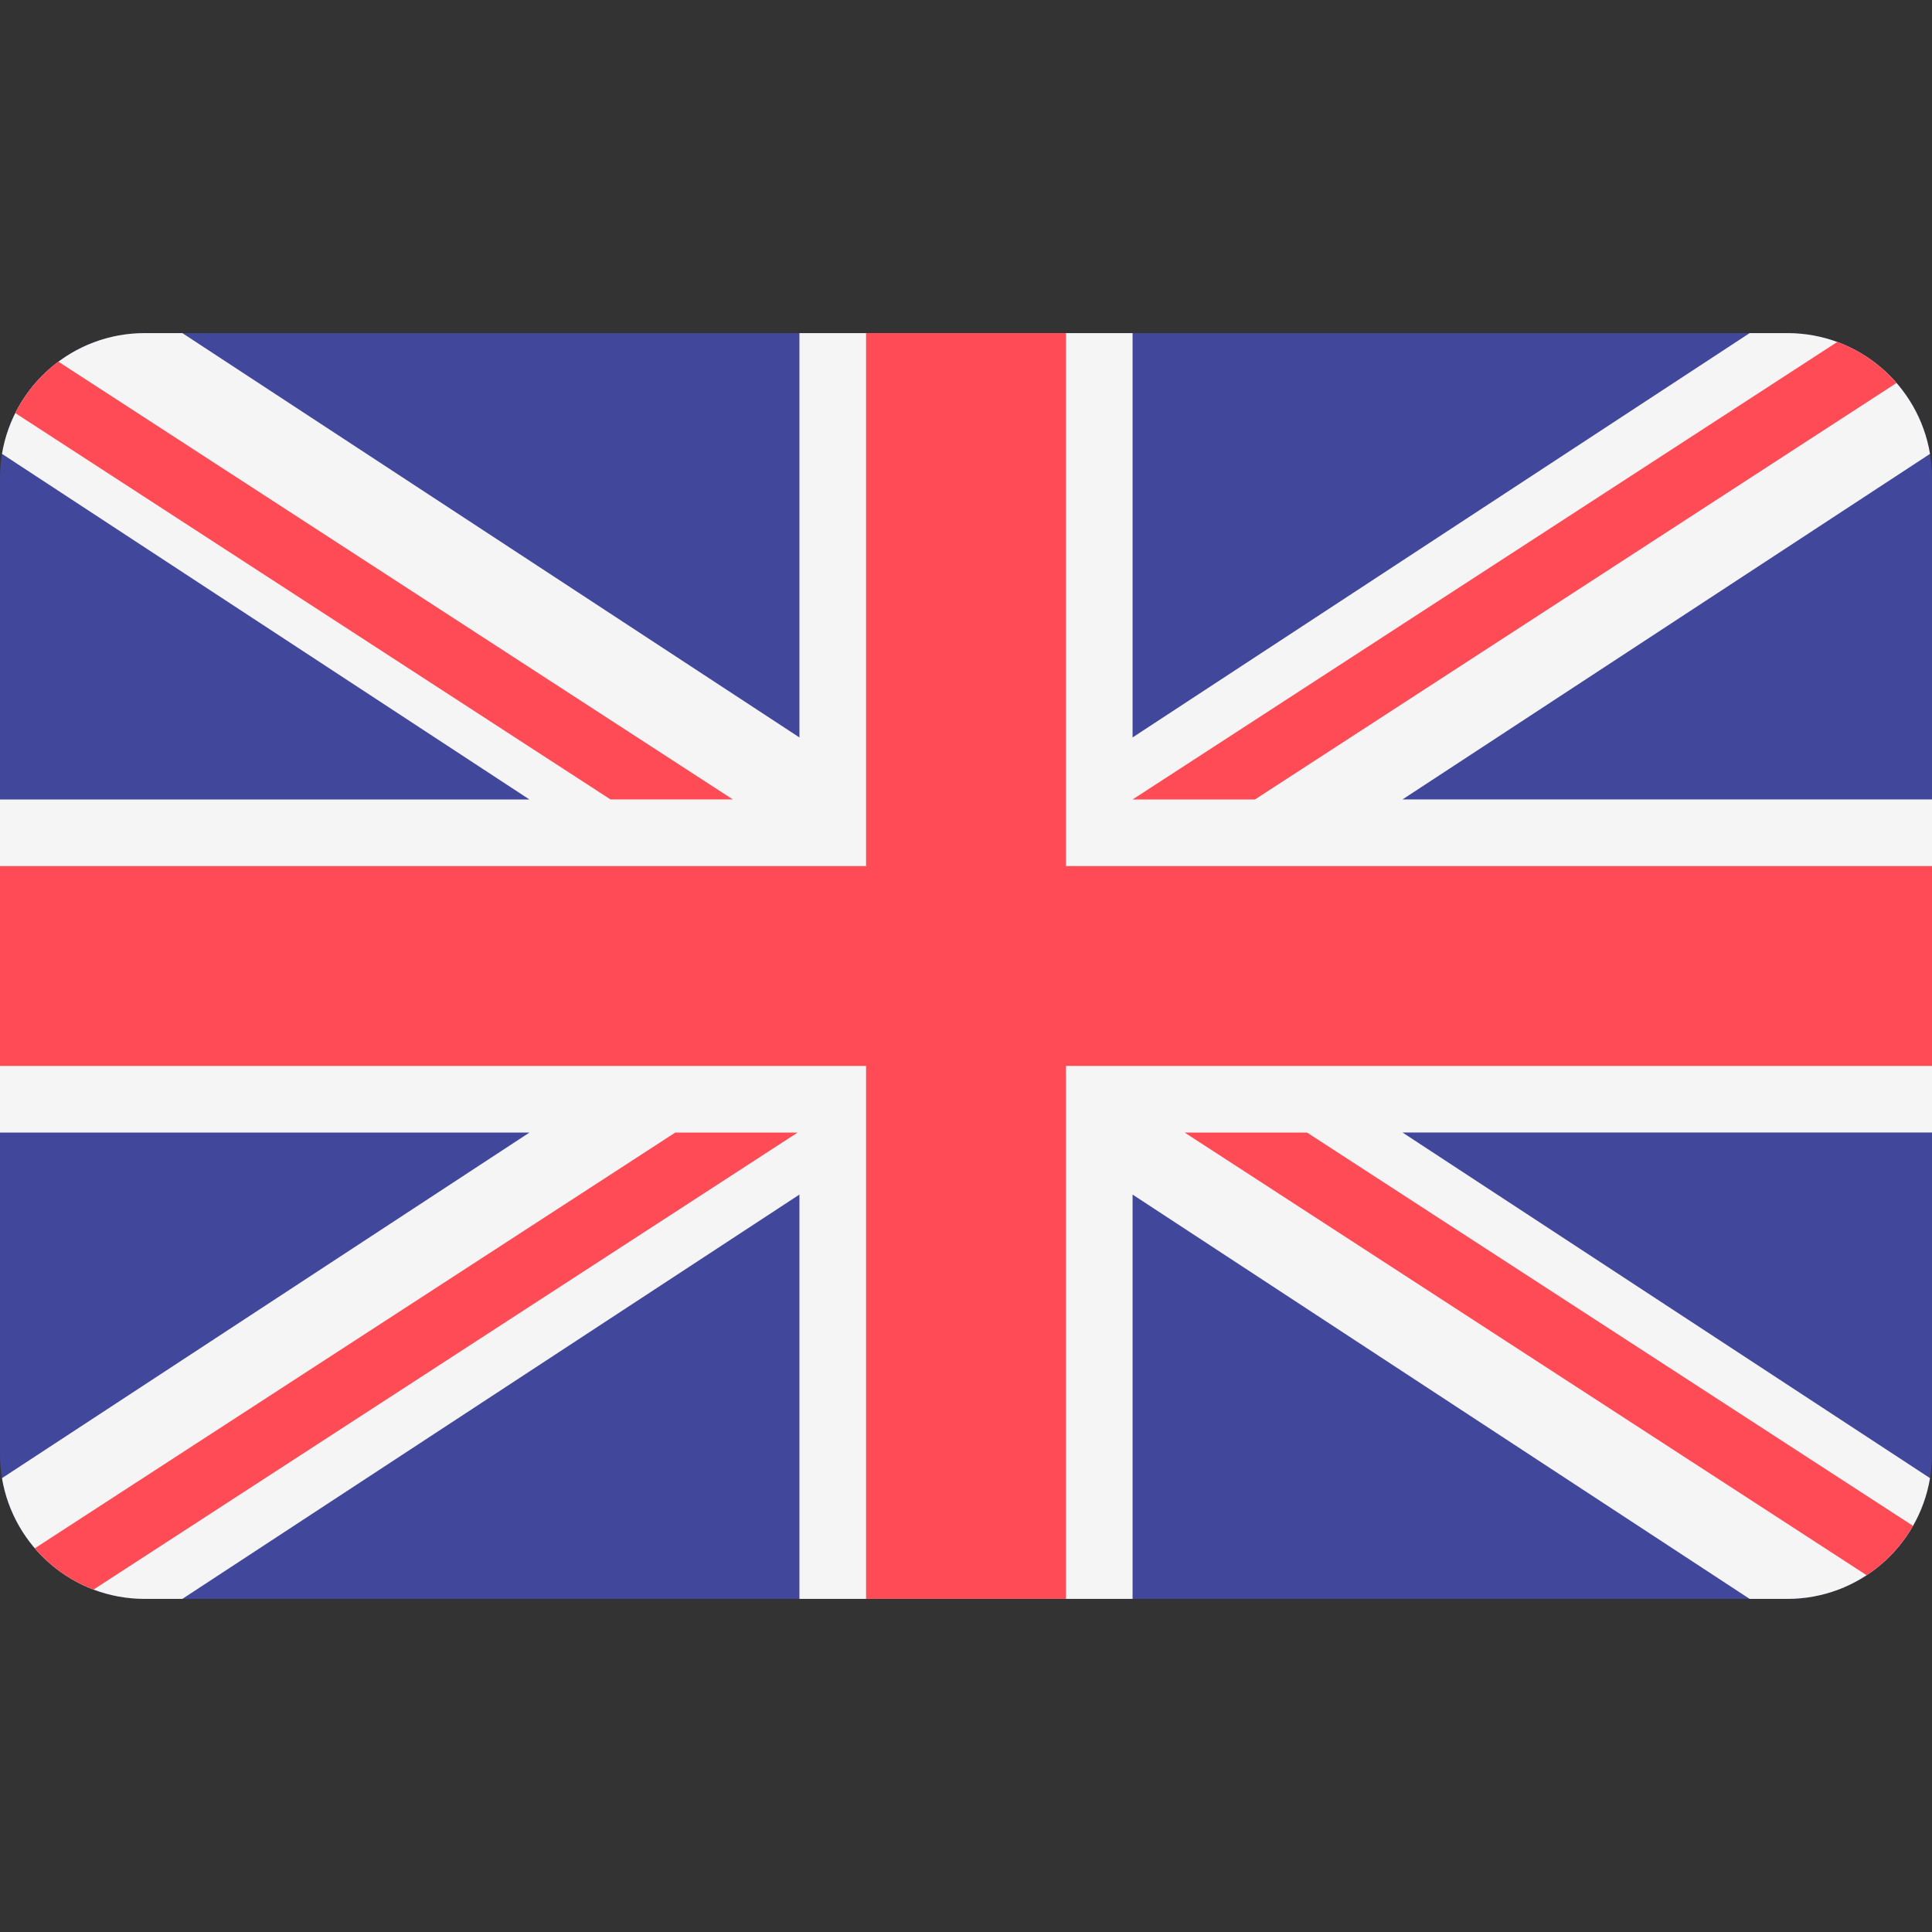
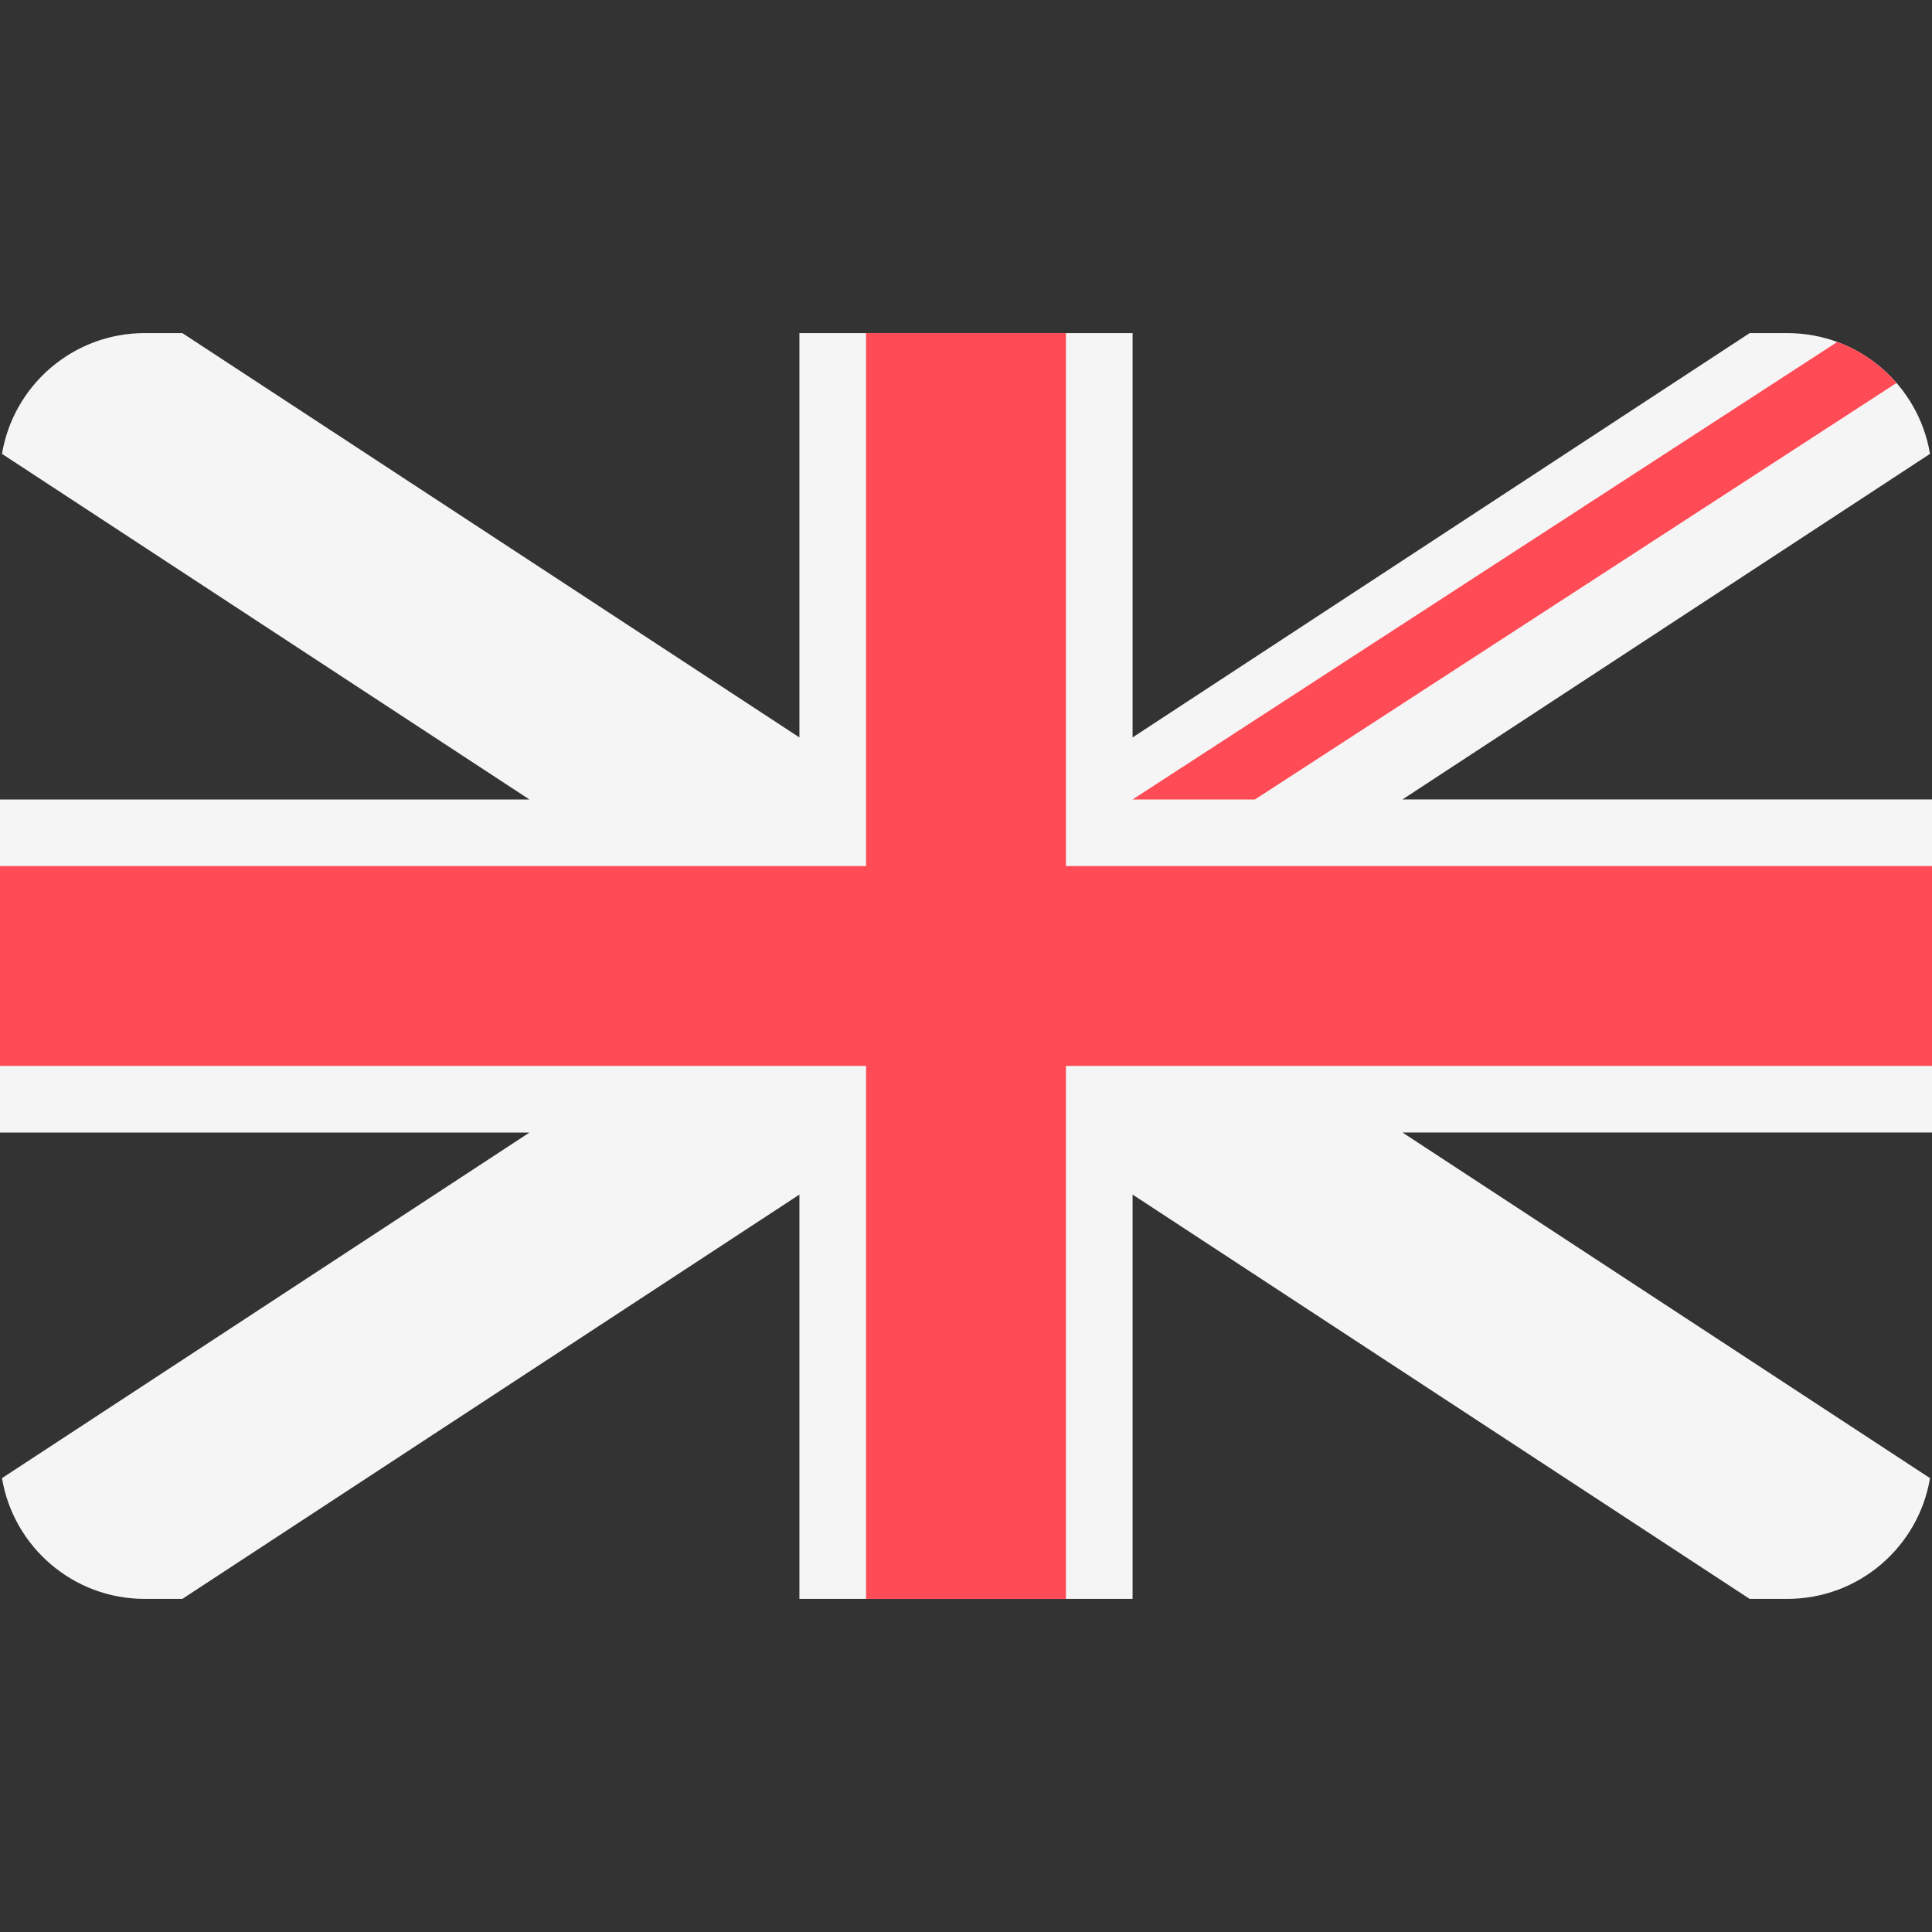
<svg xmlns="http://www.w3.org/2000/svg" width="36" height="36" viewBox="0 0 36 36" fill="none">
  <rect x="0" y="0" width="36" height="36" fill="#333333" stroke="none" />
-   <path d="M33.304 6.207H2.696C1.207 6.207 0 7.414 0 8.903V27.097C0 28.586 1.207 29.793 2.696 29.793H33.304C34.793 29.793 36 28.586 36 27.097V8.903C36 7.414 34.793 6.207 33.304 6.207Z" fill="#41479B" />
  <path d="M35.963 8.457C35.75 7.181 34.641 6.207 33.304 6.207H32.602L21.104 13.741V6.207H14.896V13.741L3.398 6.207H2.696C1.359 6.207 0.25 7.181 0.037 8.457L9.865 14.897H0V21.104H9.865L0.037 27.543C0.25 28.819 1.359 29.793 2.696 29.793H3.398L14.896 22.259V29.793H21.104V22.259L32.602 29.793H33.304C34.641 29.793 35.75 28.82 35.963 27.543L26.134 21.103H36V14.896H26.134L35.963 8.457Z" fill="#F5F5F5" />
  <path d="M19.862 6.207H16.138V16.138H0V19.862H16.138V29.793H19.862V19.862H36V16.138H19.862V6.207Z" fill="#FF4B55" />
-   <path d="M1.743 29.619L14.862 21.104H12.582L0.649 28.85C0.941 29.191 1.316 29.458 1.743 29.619Z" fill="#FF4B55" />
-   <path d="M24.355 21.104H22.075L34.782 29.352C35.138 29.118 35.434 28.802 35.646 28.432L24.355 21.104Z" fill="#FF4B55" />
-   <path d="M0.285 7.697L11.375 14.896H13.655L1.088 6.739C0.751 6.99 0.475 7.318 0.285 7.697Z" fill="#FF4B55" />
  <path d="M23.384 14.897L35.339 7.136C35.044 6.796 34.666 6.531 34.235 6.372L21.104 14.897H23.384Z" fill="#FF4B55" />
</svg>